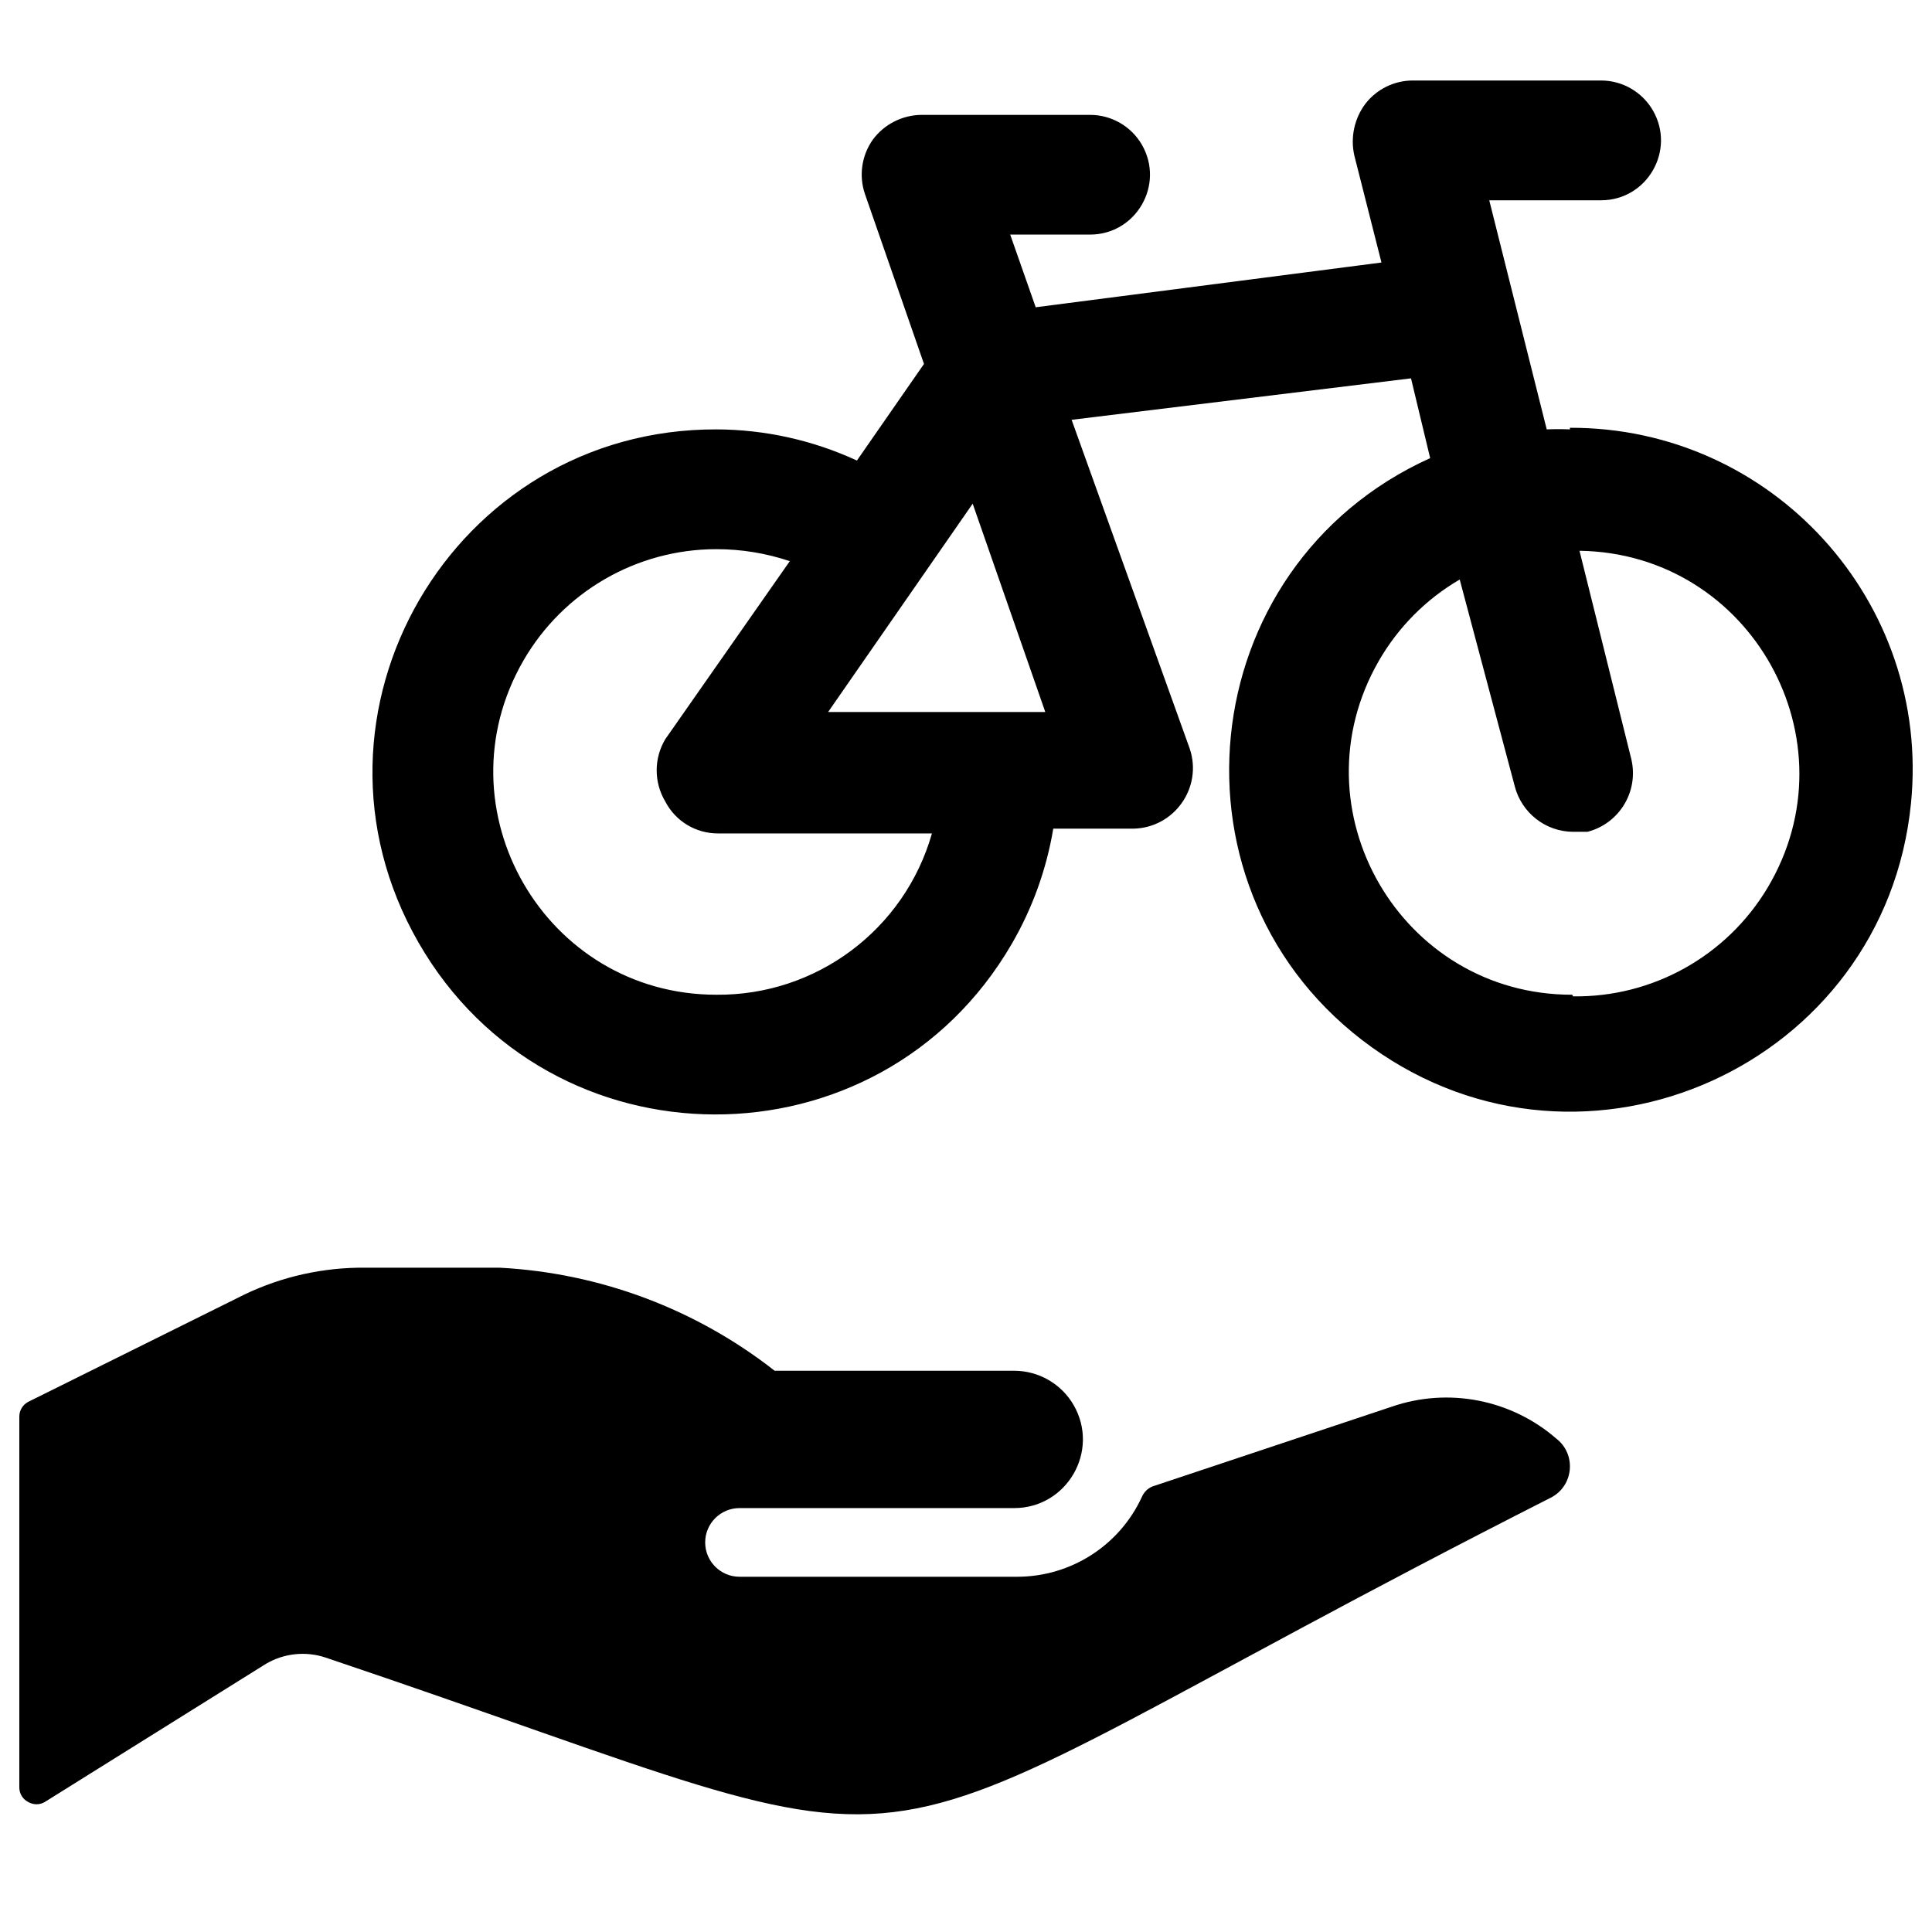
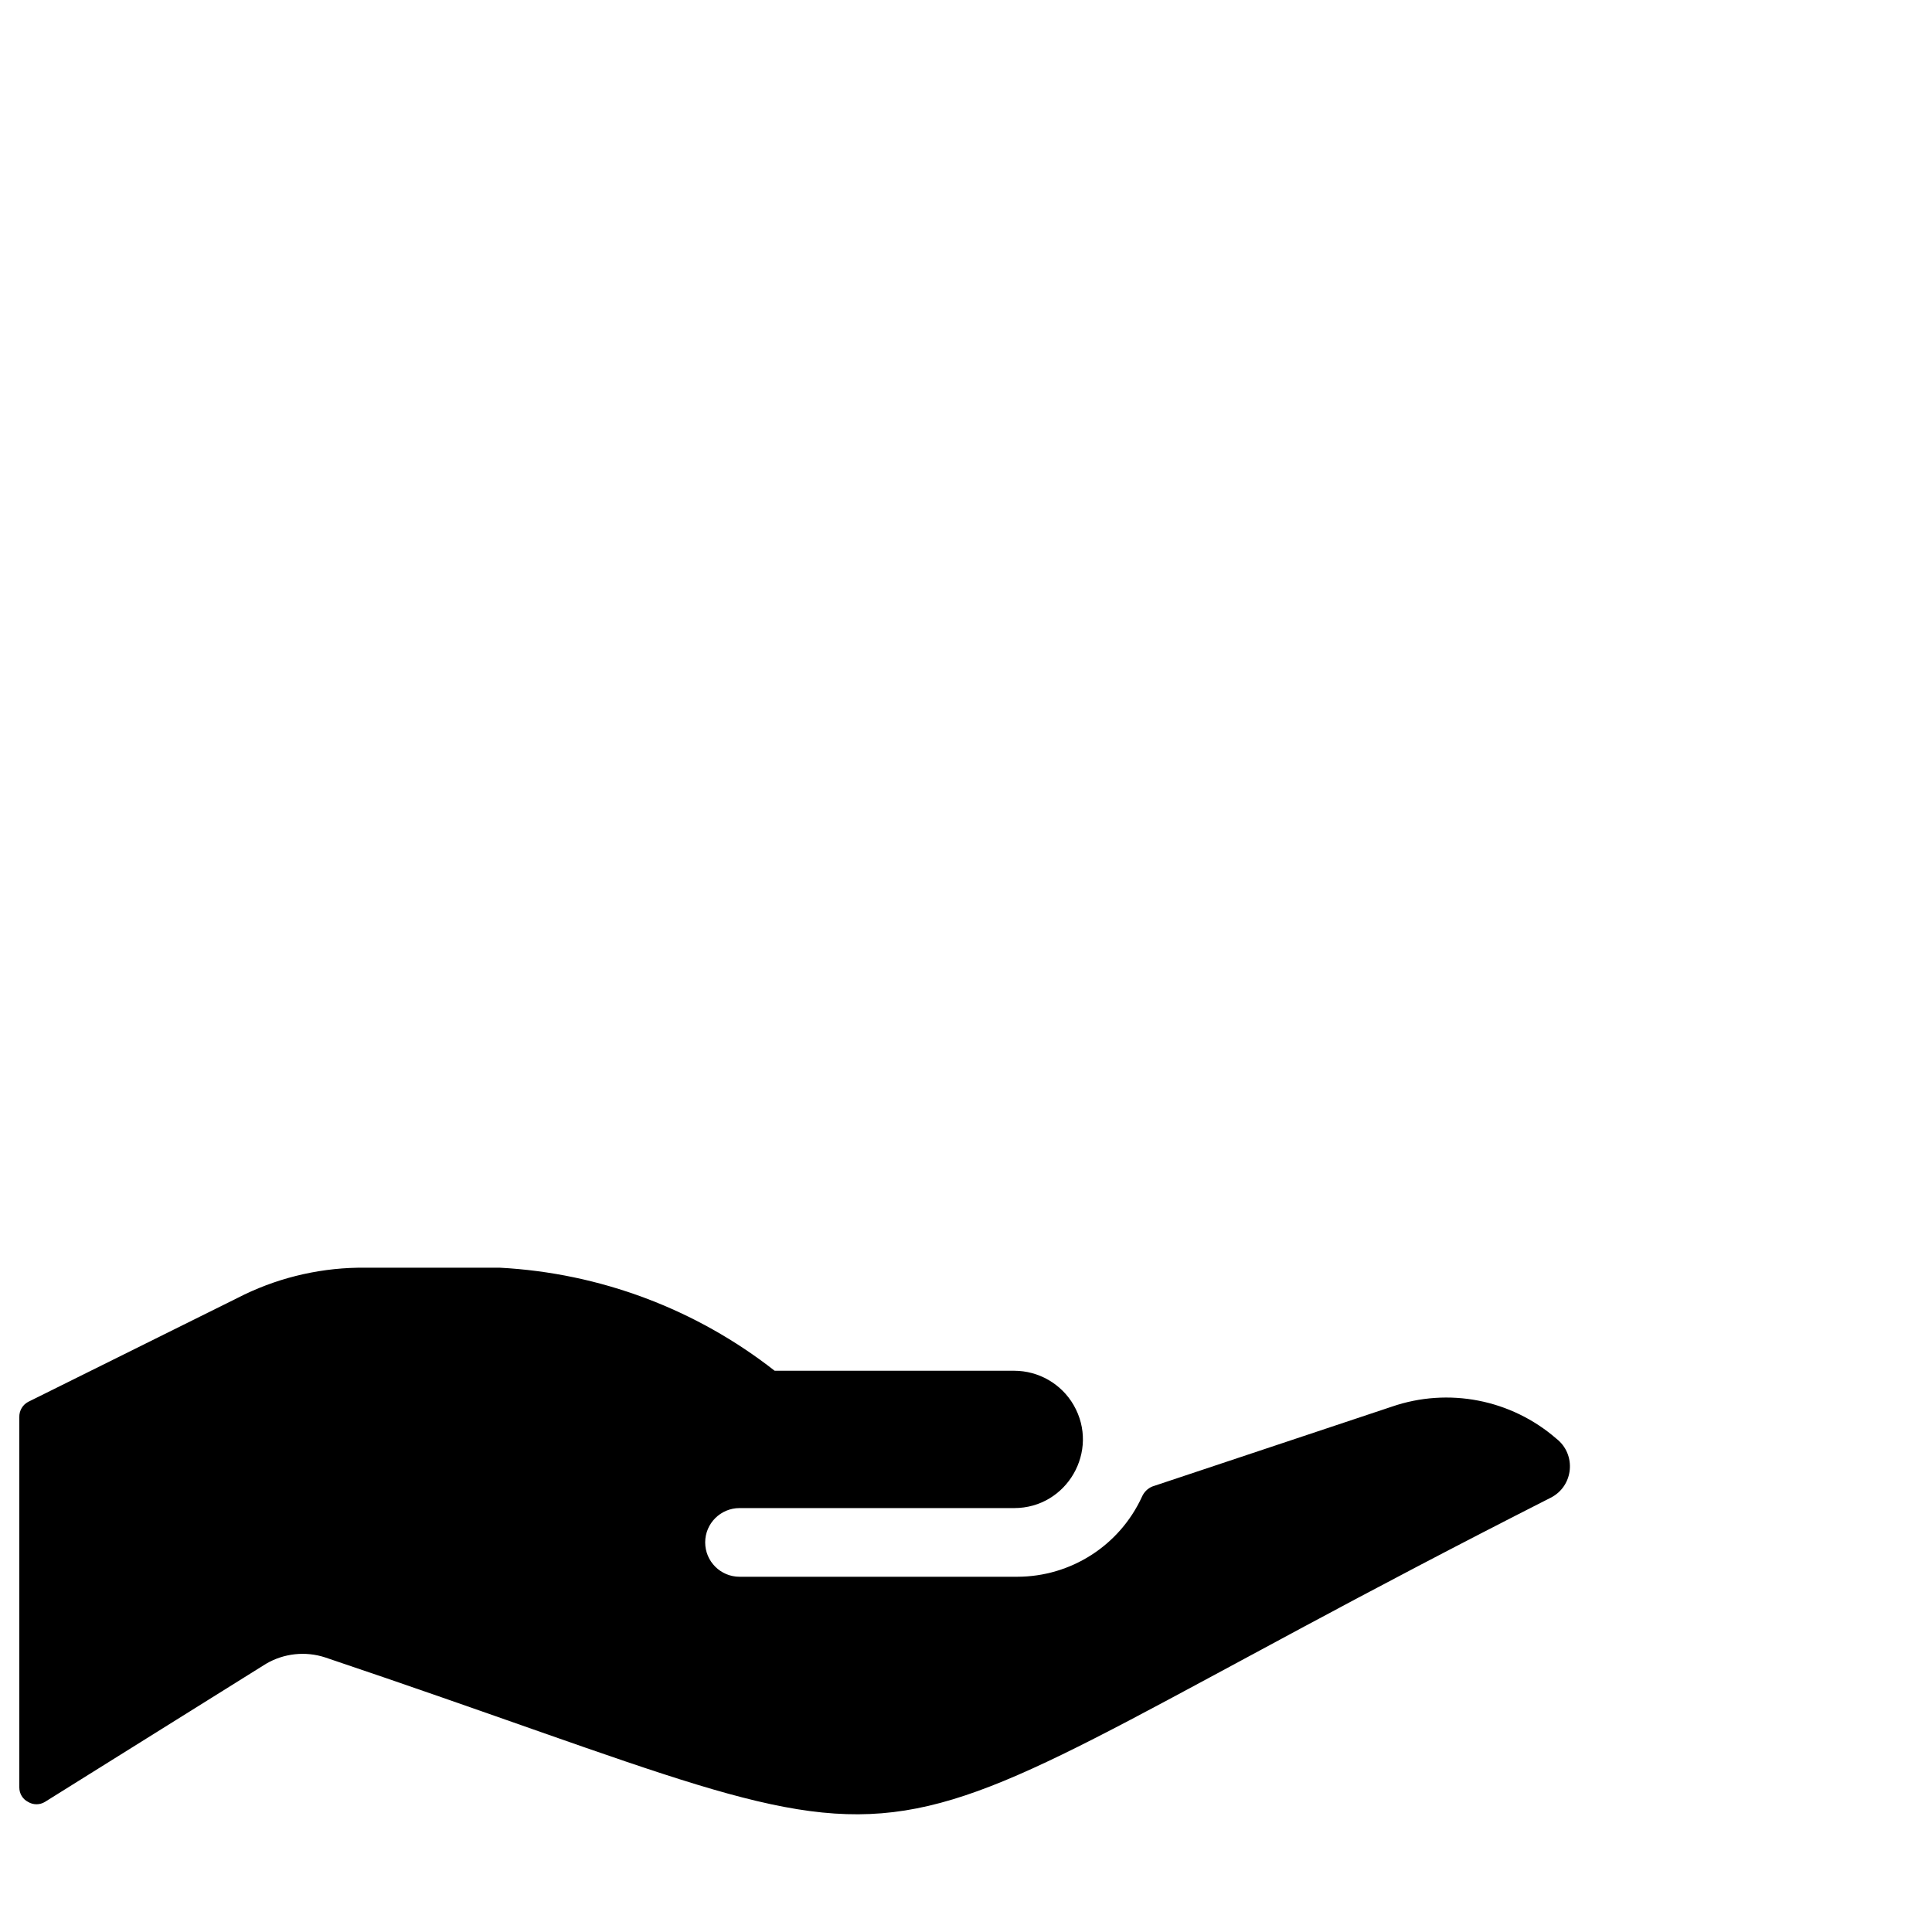
<svg xmlns="http://www.w3.org/2000/svg" fill="none" height="24" viewBox="0 0 24 24" width="24">
-   <path d="M19.502 5.334C19.406 5.33 19.31 5.33 19.214 5.334L18.5 2.488H19.889C20.461 2.488 20.819 1.868 20.533 1.372C20.4 1.142 20.154 1 19.889 1H17.548C17.319 1.001 17.103 1.107 16.962 1.288C16.824 1.472 16.773 1.708 16.824 1.932L17.161 3.261L12.866 3.817L12.549 2.914H13.541C14.113 2.914 14.471 2.294 14.185 1.798C14.052 1.568 13.806 1.427 13.541 1.427H11.448C11.209 1.429 10.985 1.543 10.843 1.734C10.704 1.93 10.667 2.181 10.744 2.408L11.478 4.521L10.645 5.721C10.097 5.468 9.502 5.336 8.899 5.334C5.623 5.326 3.567 8.867 5.198 11.707C6.828 14.548 10.923 14.559 12.568 11.726C12.825 11.284 13 10.798 13.084 10.294H14.076C14.586 10.286 14.941 9.785 14.78 9.302L13.312 5.215L17.528 4.7L17.766 5.691C14.788 7.038 14.384 11.102 17.039 13.008C19.694 14.914 23.416 13.231 23.739 9.979C23.988 7.476 22.017 5.307 19.502 5.314V5.334ZM12.985 8.845H10.287L12.083 6.257L12.985 8.845ZM8.899 12.357C6.769 12.357 5.437 10.051 6.502 8.206C6.997 7.35 7.91 6.822 8.899 6.822C9.209 6.822 9.517 6.872 9.811 6.971L8.264 9.183C8.122 9.421 8.122 9.718 8.264 9.956C8.391 10.201 8.643 10.354 8.919 10.353H11.577C11.237 11.548 10.141 12.368 8.899 12.357ZM19.531 12.357C17.401 12.36 16.066 10.056 17.128 8.21C17.369 7.791 17.716 7.442 18.133 7.199L18.817 9.768C18.903 10.099 19.2 10.331 19.541 10.333H19.72C20.117 10.231 20.359 9.83 20.265 9.431L19.621 6.842C21.751 6.872 23.049 9.198 21.958 11.027C21.451 11.876 20.53 12.391 19.541 12.377L19.531 12.357Z" fill="black" />
  <path d="M17.29 17.474L14.314 18.466C14.256 18.49 14.21 18.537 14.185 18.595C13.907 19.199 13.303 19.586 12.638 19.587H9.187C8.951 19.587 8.76 19.396 8.76 19.16C8.76 18.925 8.951 18.734 9.187 18.734H12.598C13.255 18.734 13.665 18.023 13.337 17.454C13.185 17.191 12.903 17.028 12.598 17.028H9.623C8.644 16.261 7.453 15.814 6.211 15.748H4.446C3.924 15.757 3.411 15.886 2.948 16.125L0.349 17.415C0.28 17.452 0.238 17.525 0.24 17.603V22.205C0.24 22.281 0.282 22.35 0.349 22.384C0.413 22.423 0.494 22.423 0.558 22.384L3.305 20.668C3.527 20.538 3.794 20.509 4.039 20.589C12.529 23.445 9.682 23.465 19.264 18.605C19.549 18.46 19.586 18.067 19.333 17.871C18.772 17.384 17.993 17.232 17.29 17.474Z" fill="black" />
</svg>